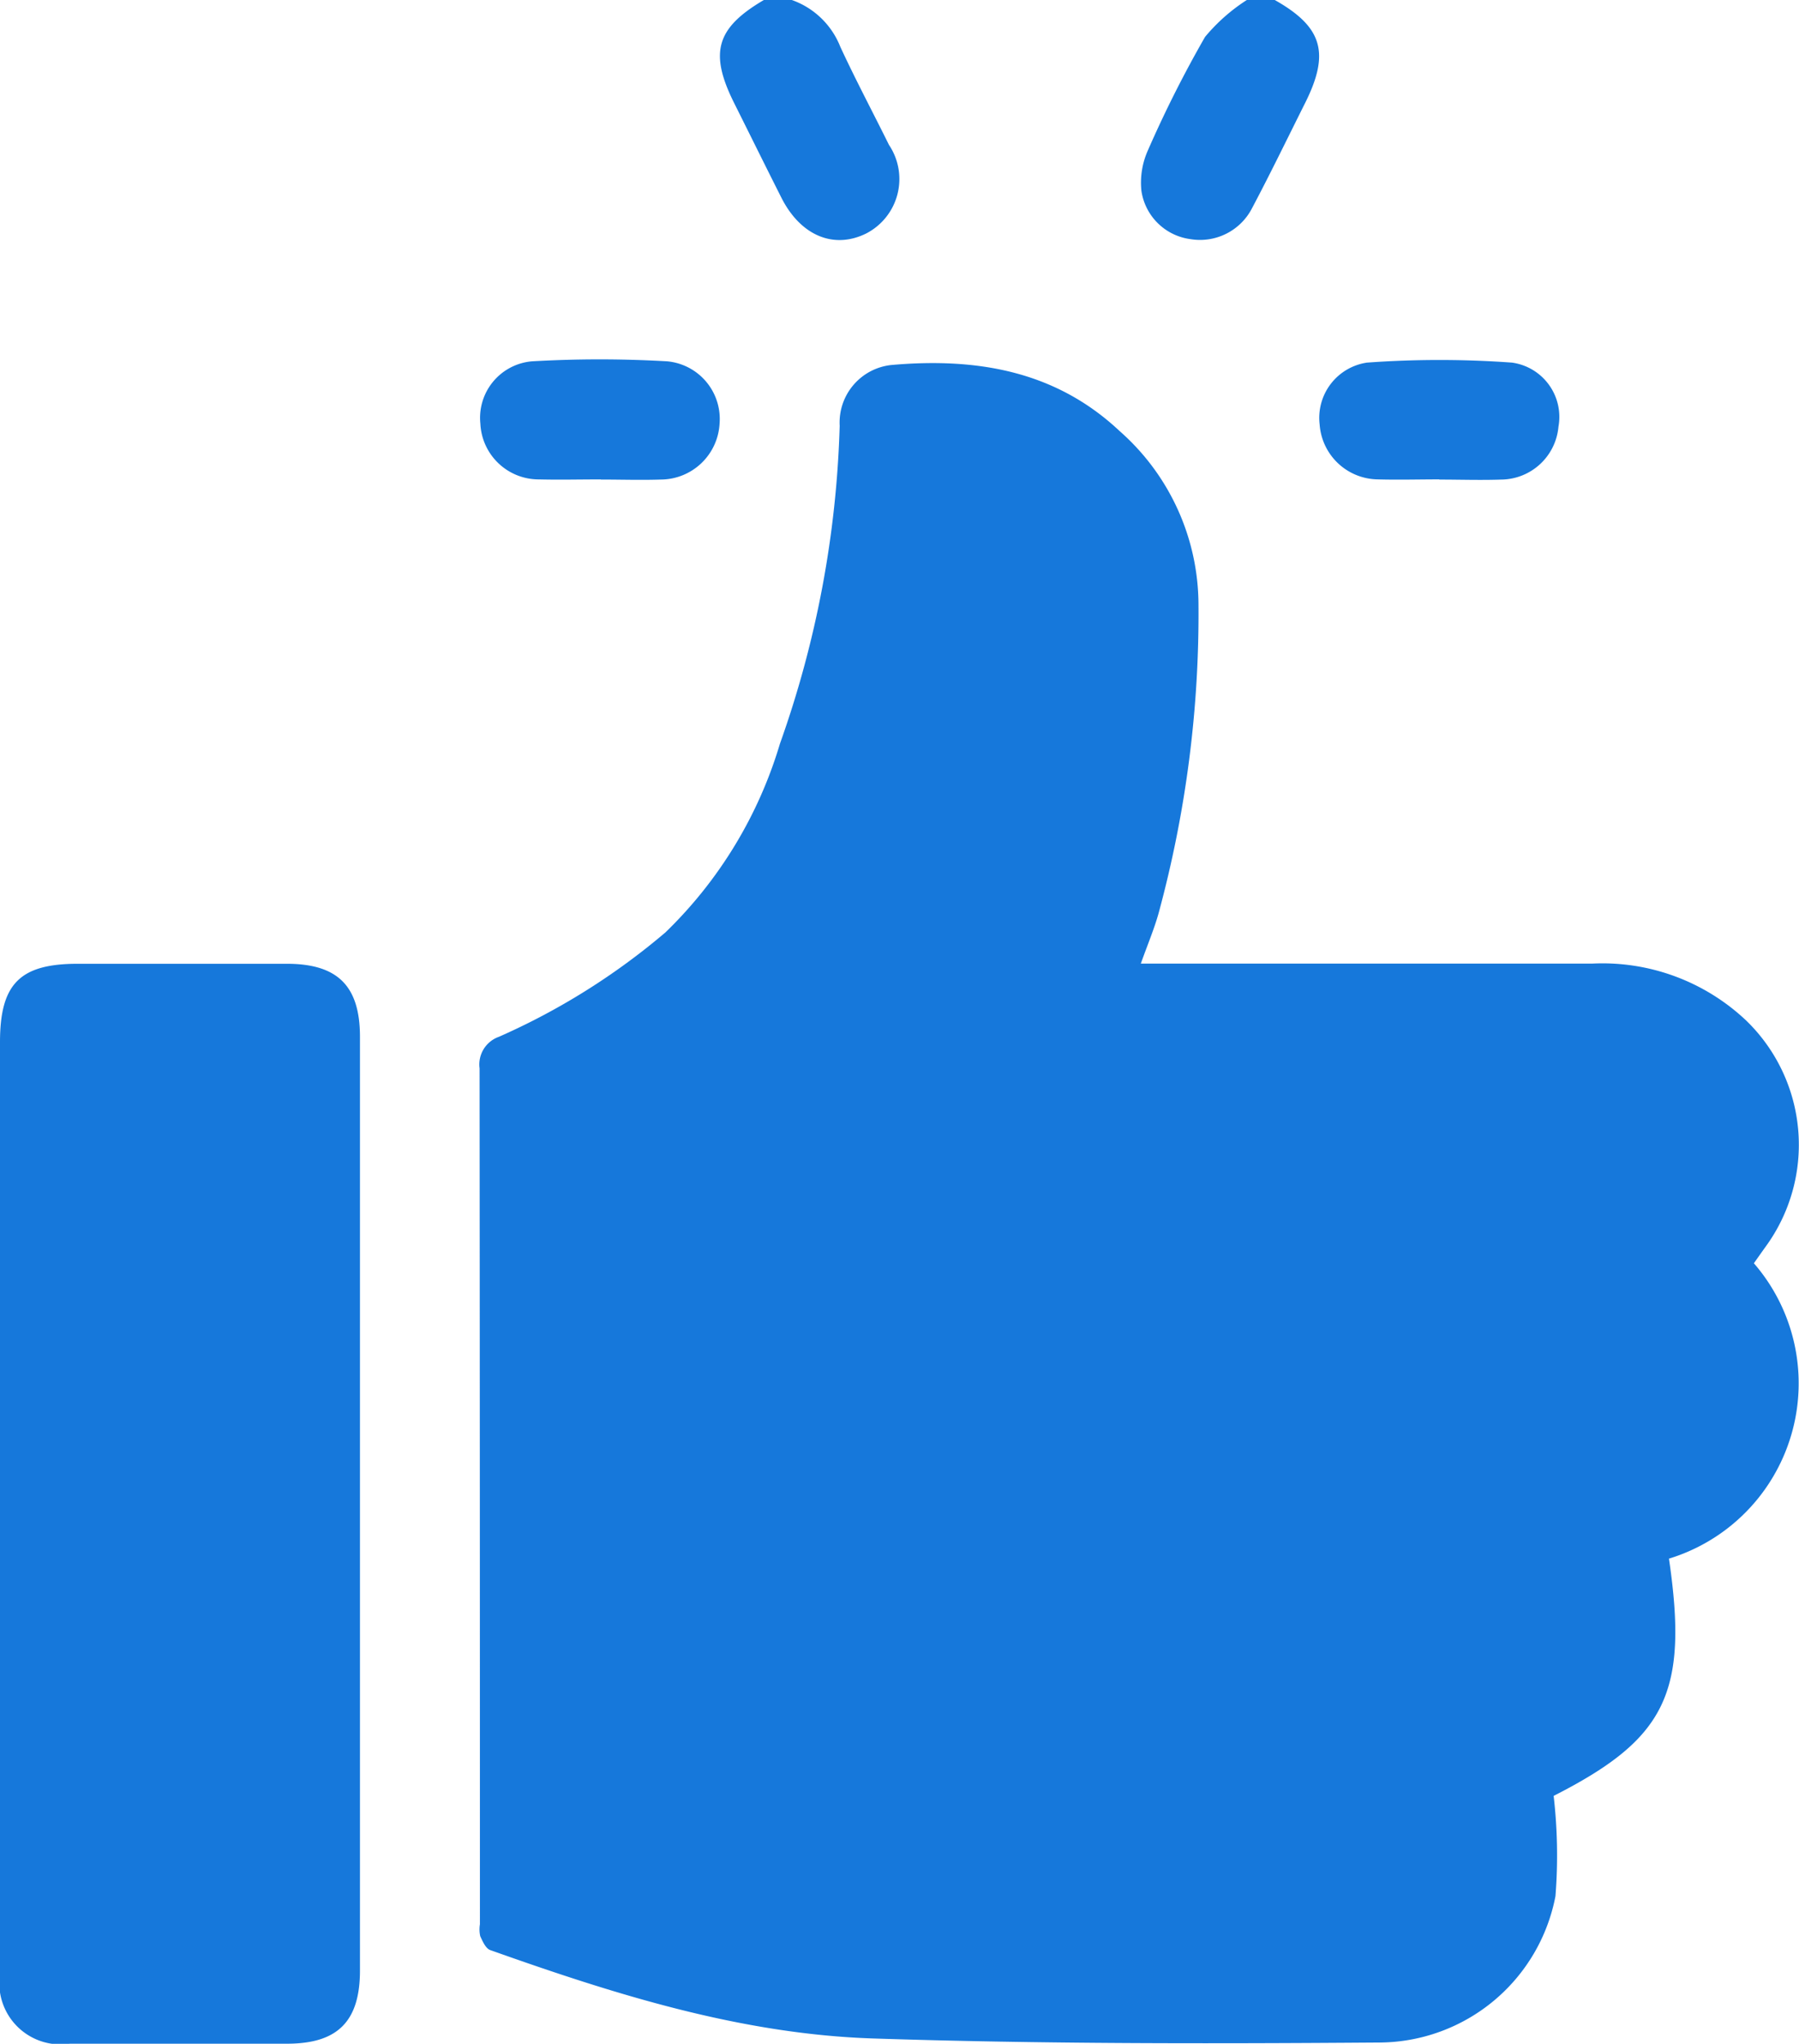
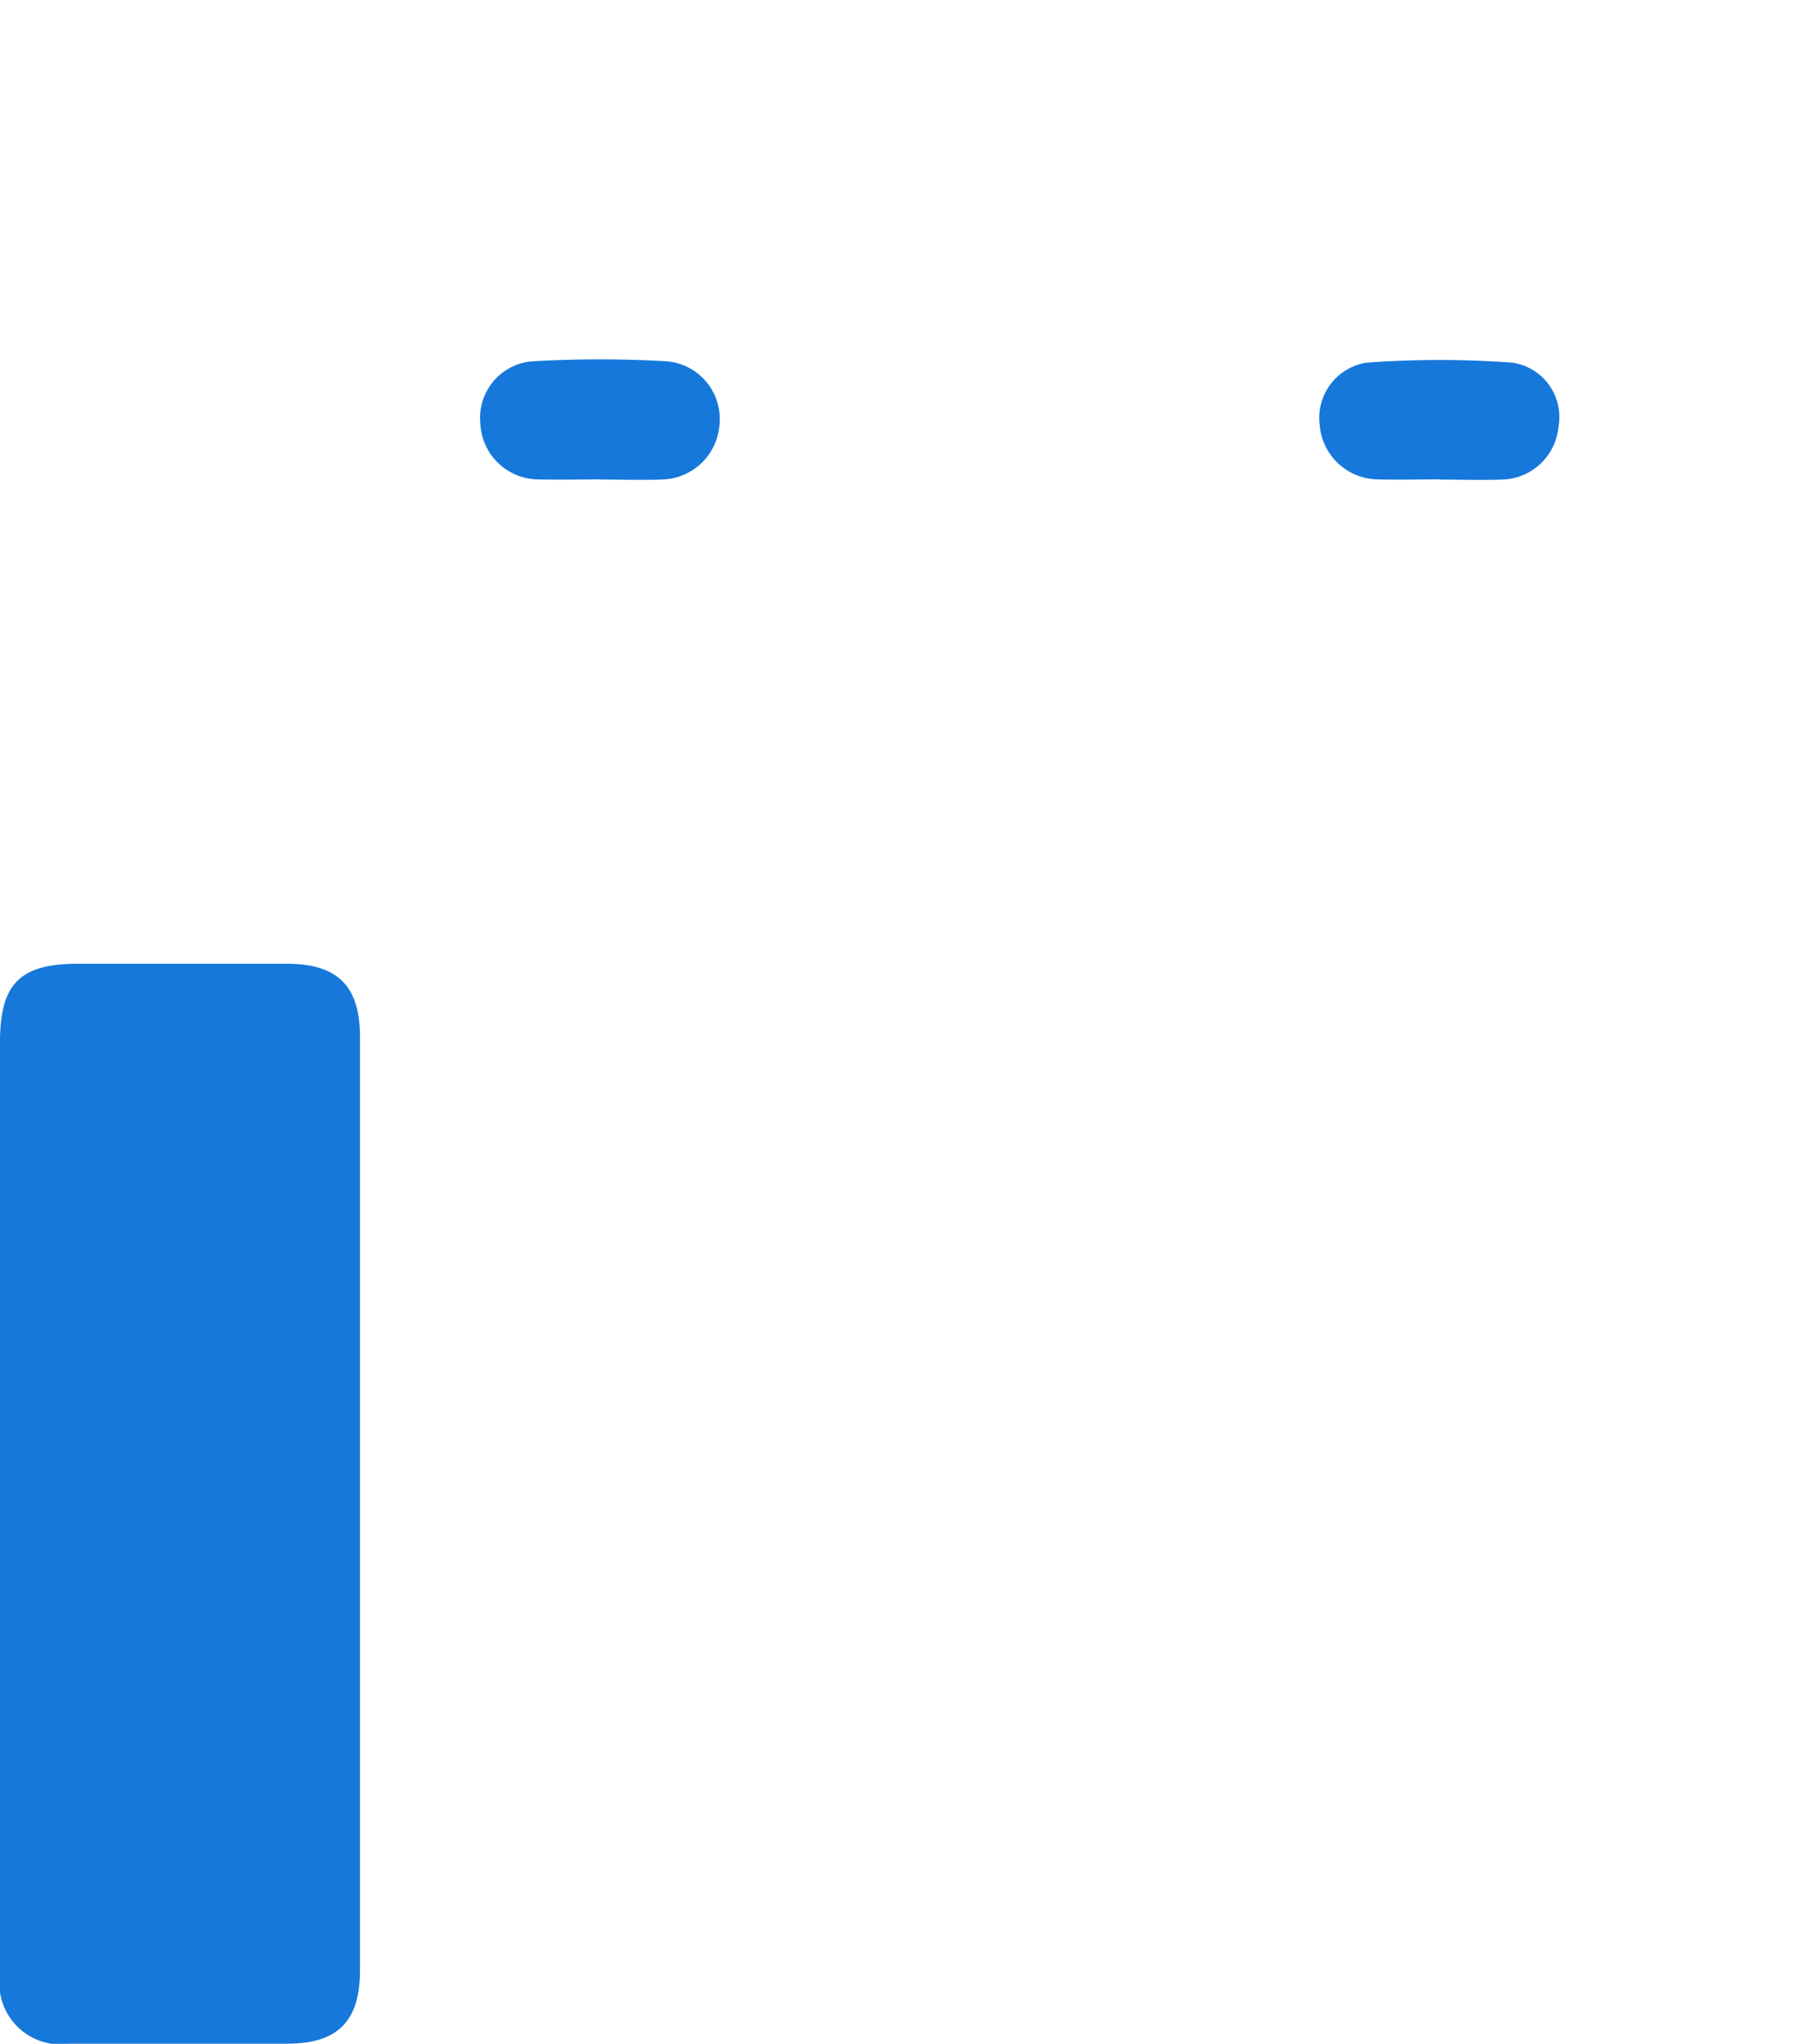
<svg xmlns="http://www.w3.org/2000/svg" id="icone3" width="64.606" height="73.385" viewBox="0 0 64.606 73.385">
  <defs>
    <clipPath id="clip-path">
      <rect id="Retângulo_868" data-name="Retângulo 868" width="64.606" height="73.385" fill="#1678db" />
    </clipPath>
  </defs>
  <g id="Grupo_765" data-name="Grupo 765" clip-path="url(#clip-path)">
-     <path id="Caminho_17104" data-name="Caminho 17104" d="M146.612,0a2.916,2.916,0,0,1,1.741,1.679c.55,1.189,1.167,2.348,1.748,3.523a2.2,2.2,0,0,1-.827,3.186c-1.165.569-2.35.069-3.037-1.29-.569-1.128-1.128-2.261-1.693-3.391-.906-1.814-.65-2.7,1.064-3.707Z" transform="translate(-118.176)" fill="#1678db" />
-     <path id="Caminho_17105" data-name="Caminho 17105" d="M233.048,0c1.714.966,1.991,1.9,1.09,3.7-.63,1.257-1.242,2.524-1.9,3.765a2.1,2.1,0,0,1-2.214,1.122,2.05,2.05,0,0,1-1.764-1.731,2.832,2.832,0,0,1,.227-1.445,41.962,41.962,0,0,1,2.057-4.084A6.531,6.531,0,0,1,232.045,0Z" transform="translate(-187.269)" fill="#1678db" />
-     <path id="Caminho_17106" data-name="Caminho 17106" d="M141.7,104.951a6.582,6.582,0,0,1-3.055,10.6c.708,4.828-.115,6.473-4.141,8.518a18.658,18.658,0,0,1,.065,3.6,6.474,6.474,0,0,1-6.314,5.257c-6.063.044-12.132.053-18.191-.146-4.759-.156-9.288-1.589-13.75-3.174-.161-.057-.275-.315-.359-.5a1.128,1.128,0,0,1-.011-.425q0-15.367-.012-30.733a1.053,1.053,0,0,1,.693-1.134,24.437,24.437,0,0,0,5.98-3.748,15.643,15.643,0,0,0,4.113-6.775,37.116,37.116,0,0,0,2.146-11.417,2.077,2.077,0,0,1,1.864-2.183c3.025-.265,5.869.191,8.19,2.374a8.325,8.325,0,0,1,2.831,6.2,41.028,41.028,0,0,1-1.432,11.111c-.159.569-.392,1.117-.639,1.81h.871q7.665,0,15.33,0a7.515,7.515,0,0,1,5.547,2.051,6.208,6.208,0,0,1,.7,8.1c-.139.193-.276.388-.433.61" transform="translate(-78.709 -59.586)" fill="#1678db" />
    <path id="Caminho_17107" data-name="Caminho 17107" d="M0,212.2q0-8.31,0-16.62c0-2.093.712-2.813,2.78-2.815q3.761,0,7.522,0c1.827,0,2.625.8,2.625,2.622q0,16.763,0,33.526c0,1.825-.8,2.627-2.614,2.628q-3.9,0-7.808,0A2.2,2.2,0,0,1,0,229.033q-.011-8.417,0-16.835" transform="translate(0 -158.159)" fill="#1678db" />
    <path id="Caminho_17108" data-name="Caminho 17108" d="M100.4,76.162c-.739,0-1.48.018-2.218,0a2.1,2.1,0,0,1-2.111-2,2.037,2.037,0,0,1,1.851-2.24,42.055,42.055,0,0,1,4.861,0,2.079,2.079,0,0,1,1.879,2.231,2.124,2.124,0,0,1-2.114,2.014c-.715.023-1.431,0-2.147,0" transform="translate(-78.82 -58.948)" fill="#1678db" />
    <path id="Caminho_17109" data-name="Caminho 17109" d="M268.269,76.276c-.739,0-1.479.021-2.218,0a2.122,2.122,0,0,1-2.08-1.973,2.006,2.006,0,0,1,1.7-2.22,36.079,36.079,0,0,1,5.207,0,1.968,1.968,0,0,1,1.67,2.3,2.084,2.084,0,0,1-2.06,1.9c-.738.025-1.478,0-2.218,0" transform="translate(-216.58 -59.063)" fill="#1678db" />
  </g>
</svg>